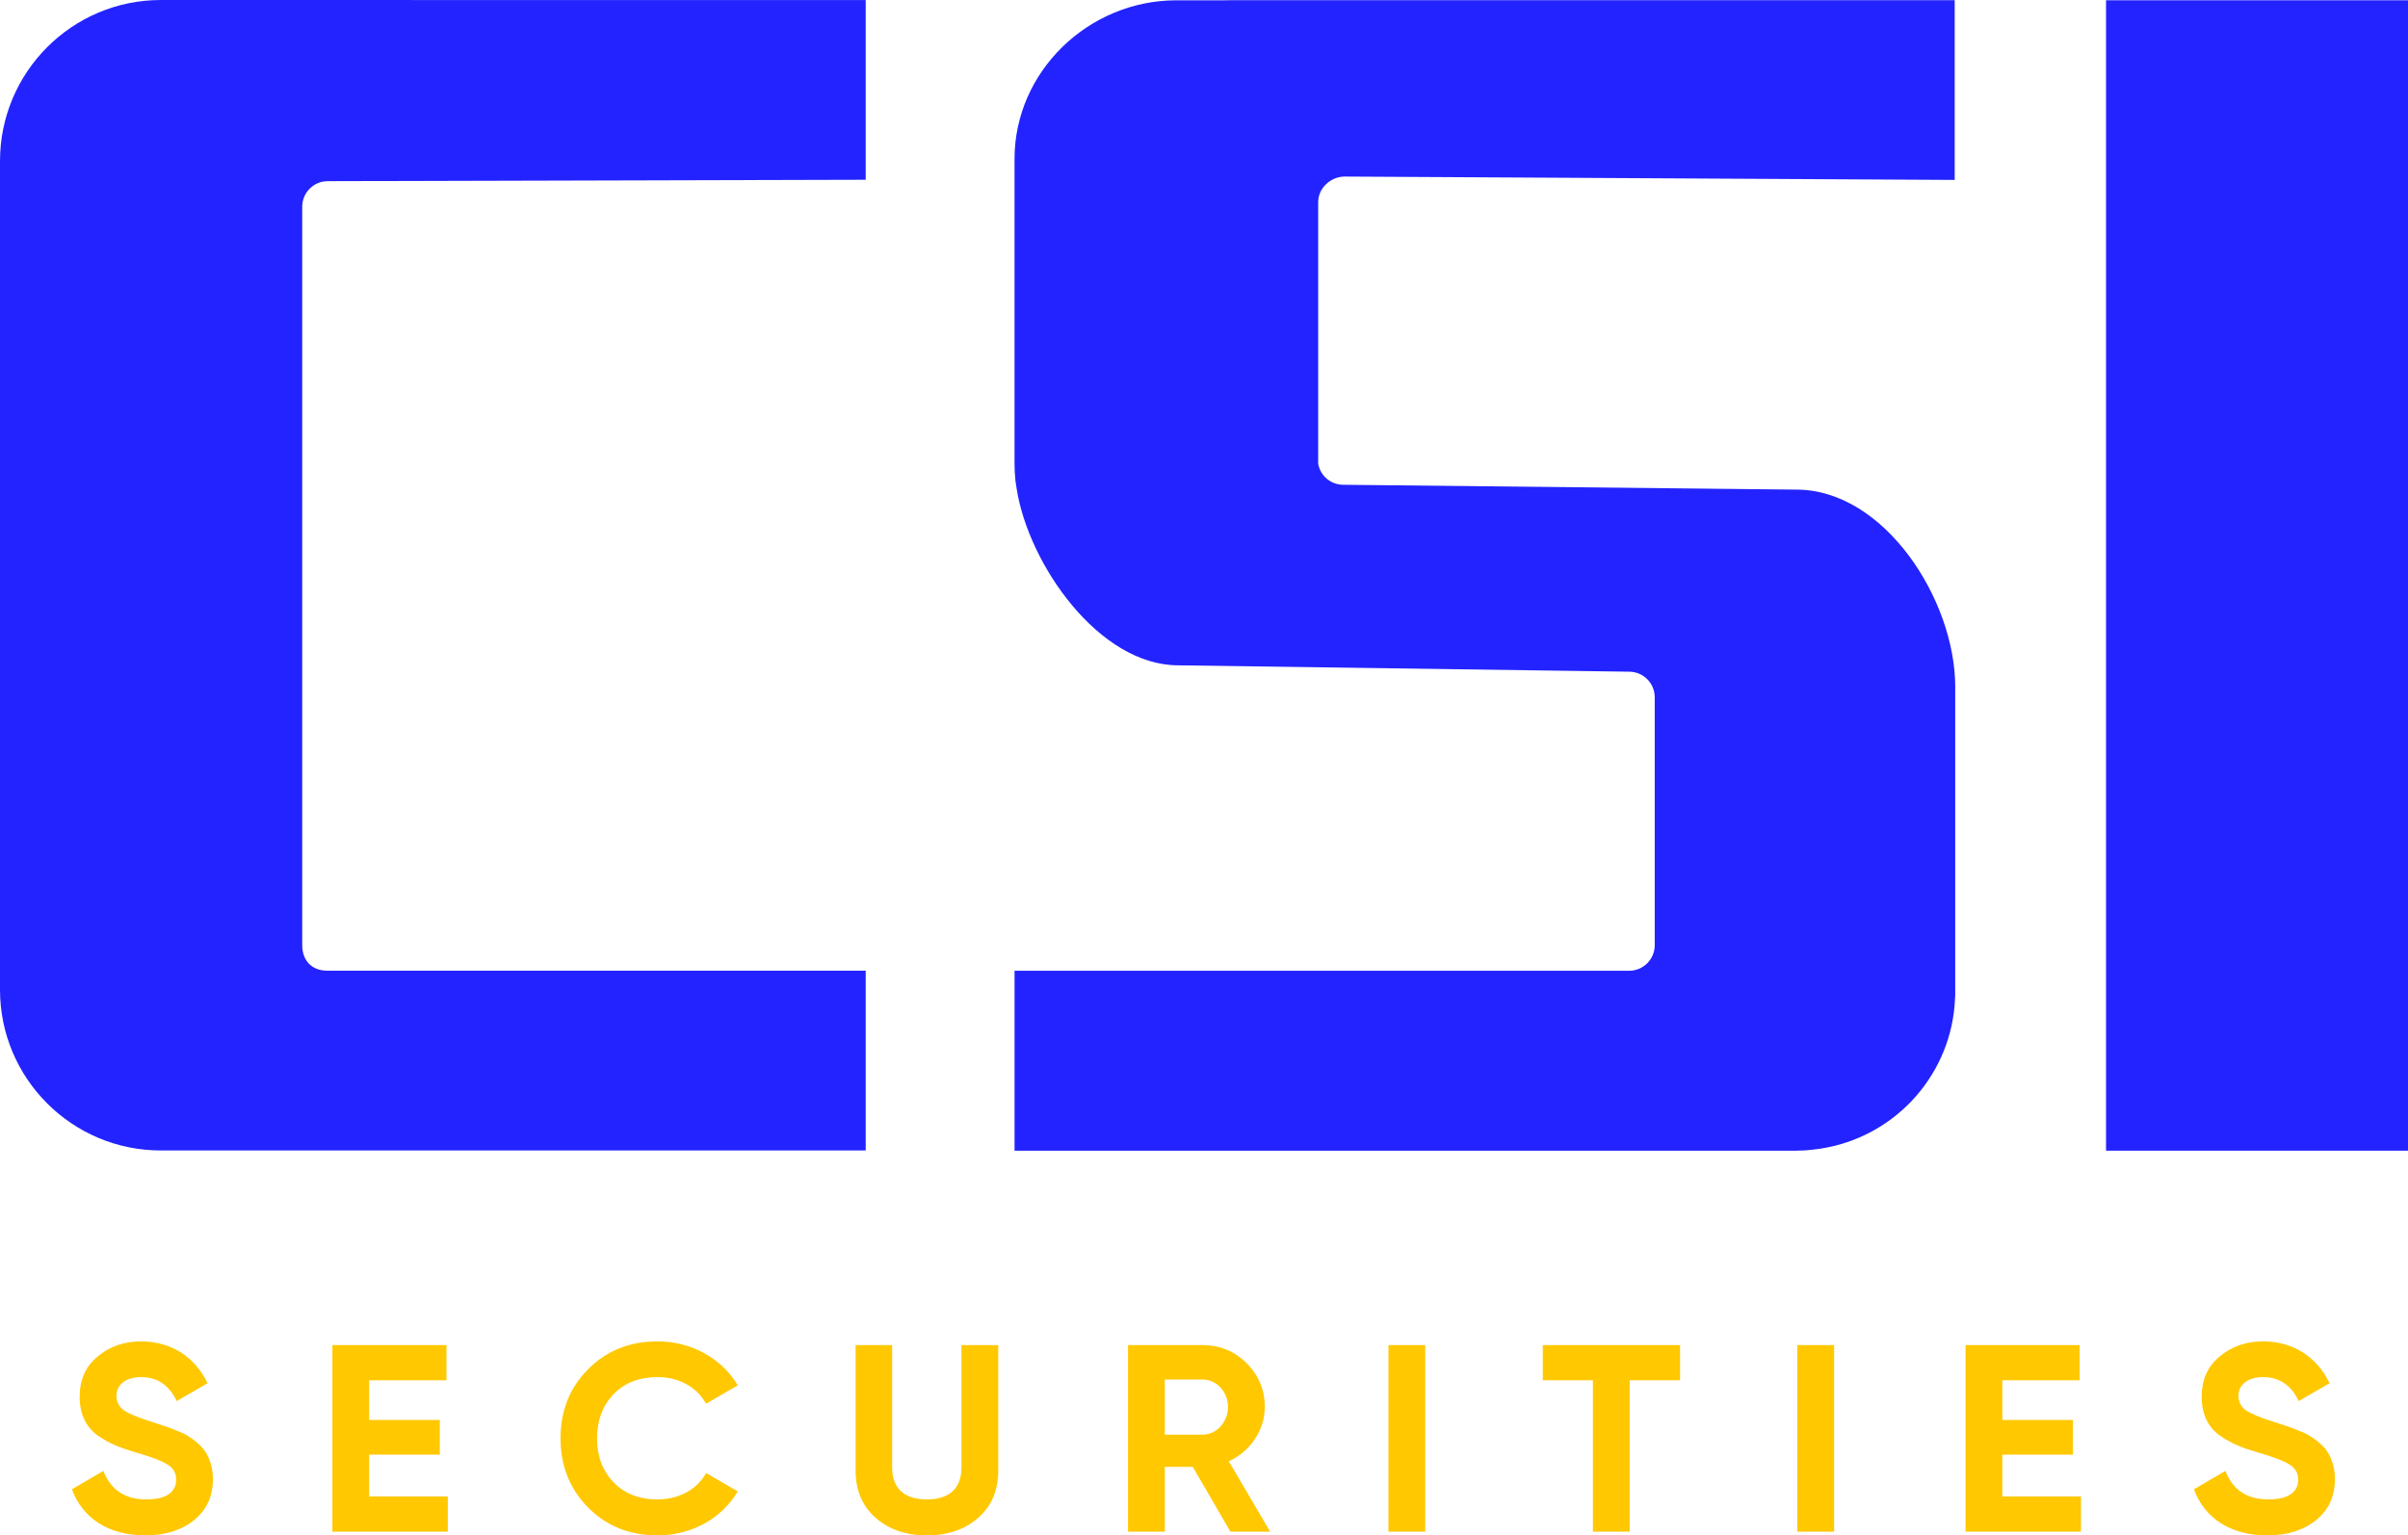
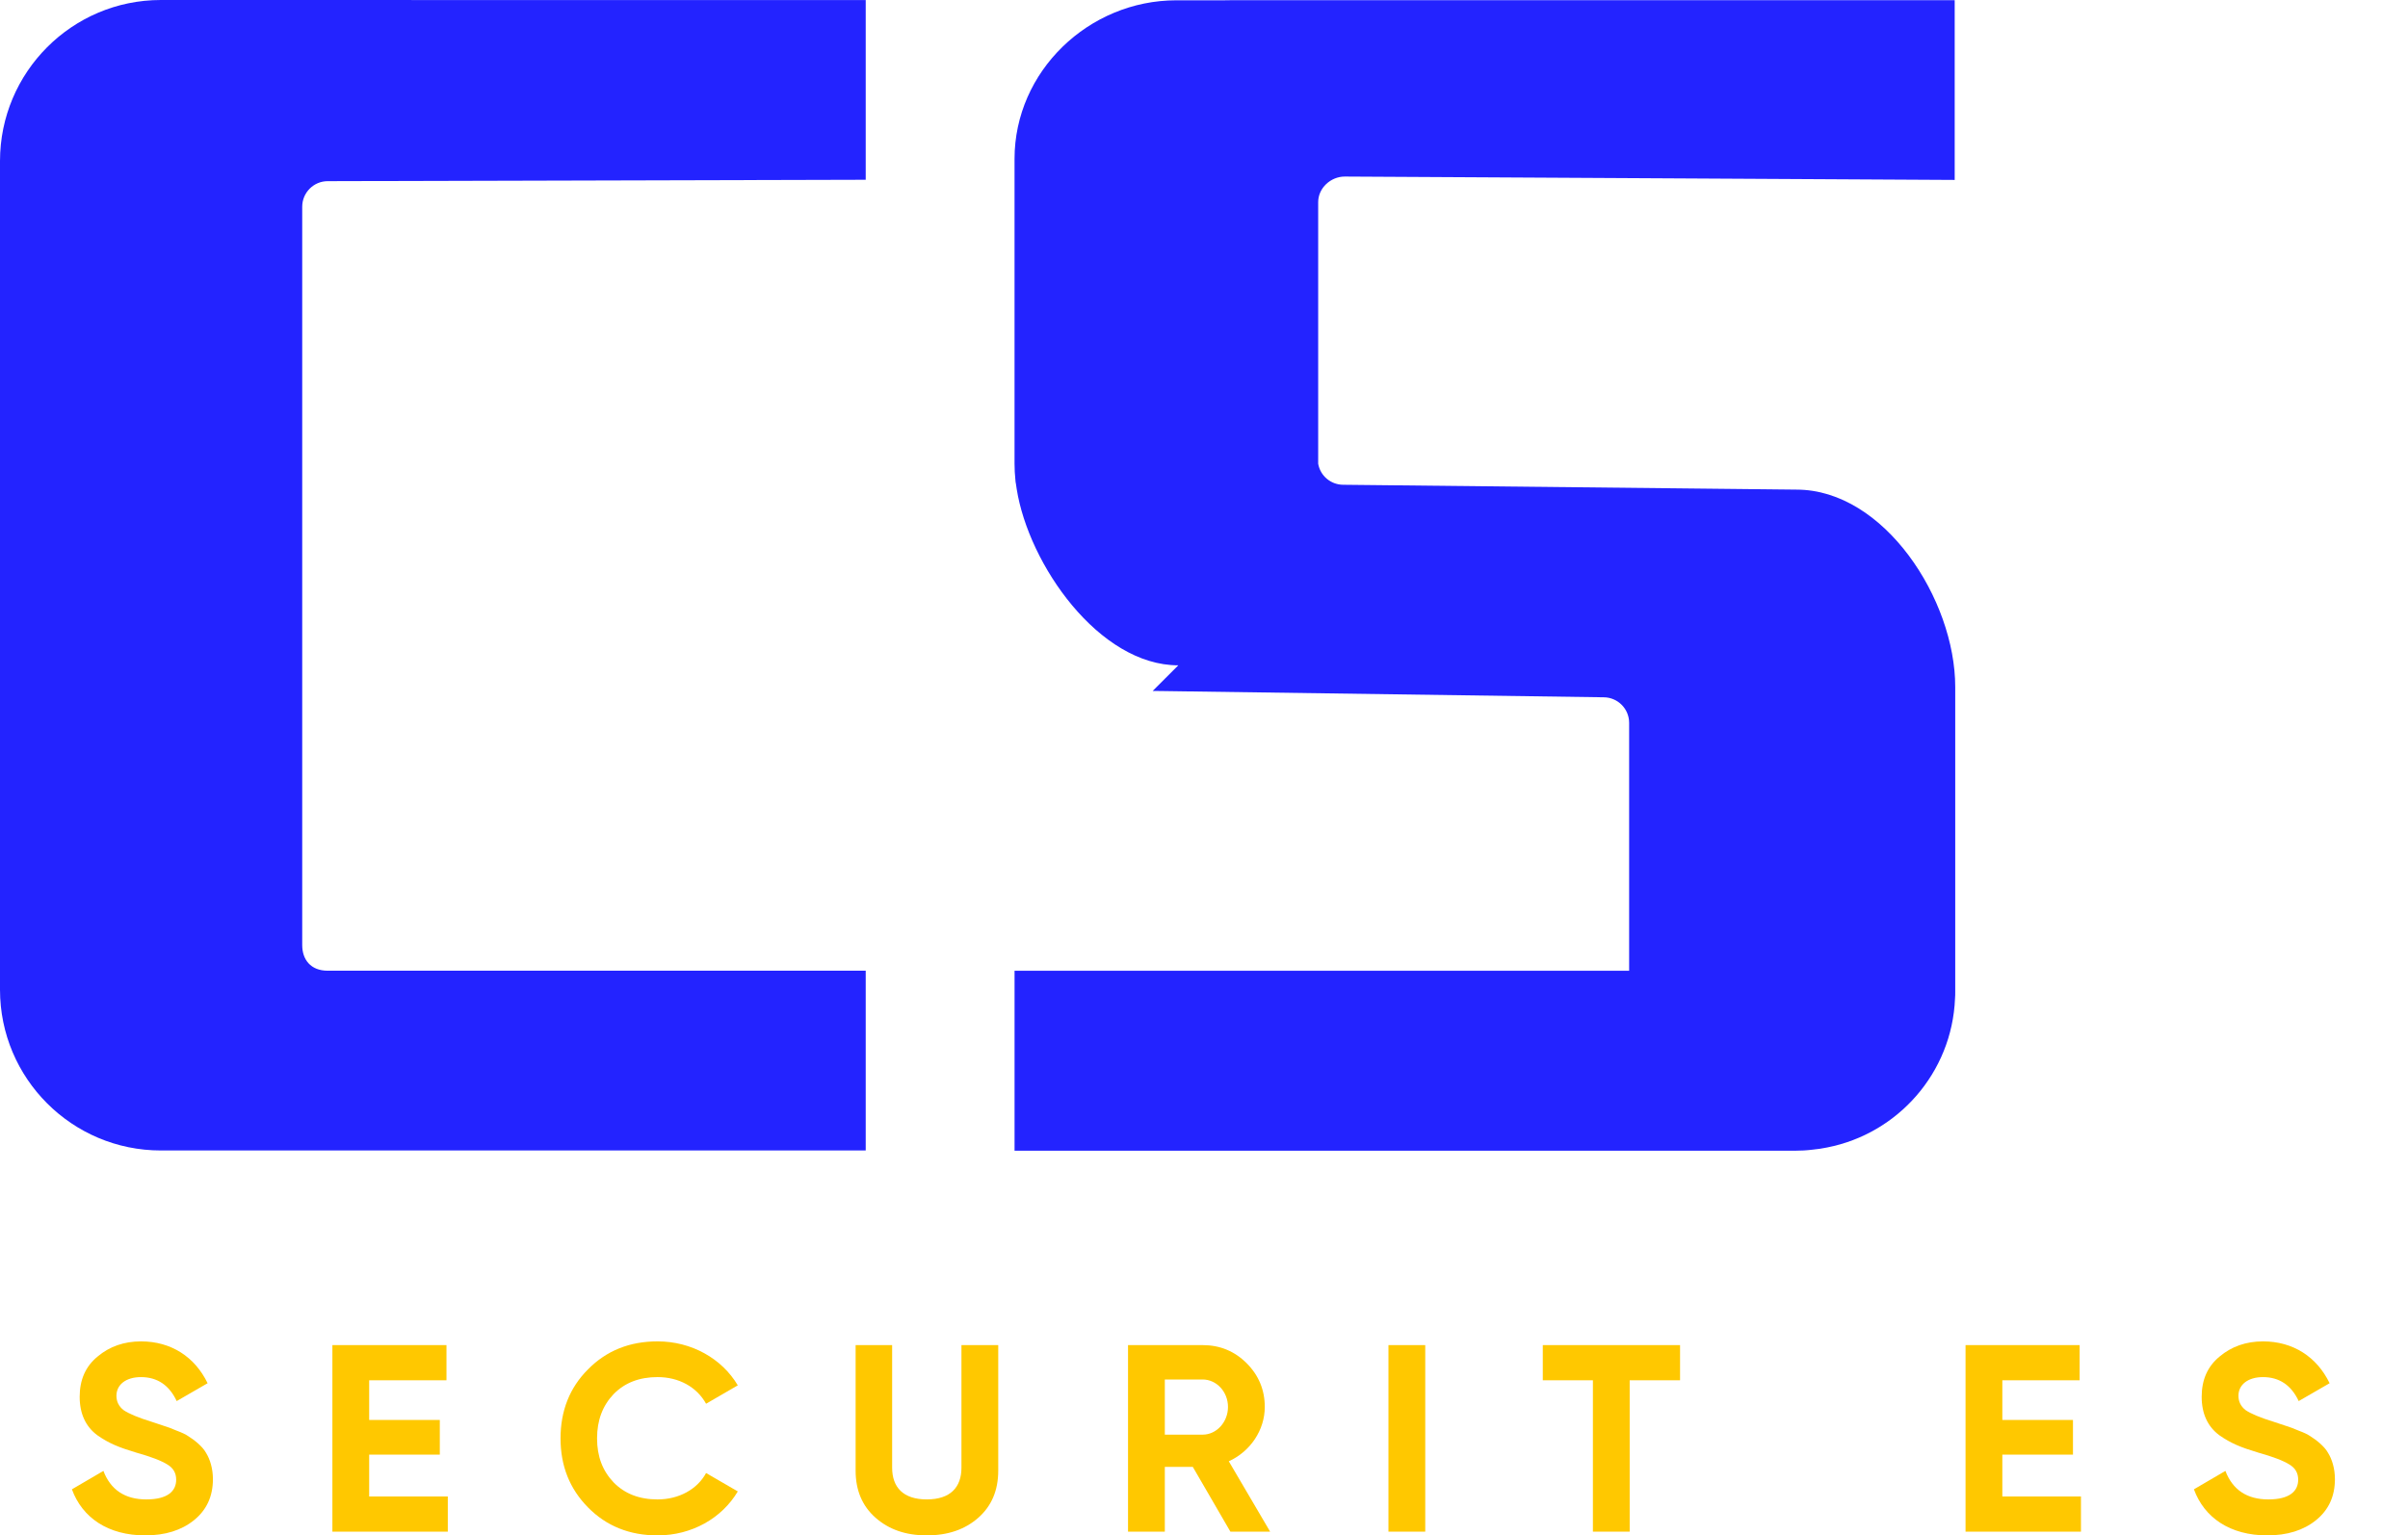
<svg xmlns="http://www.w3.org/2000/svg" id="Layer_2" data-name="Layer 2" viewBox="0 0 1600.26 1020.58">
  <defs>
    <style>
      .cls-1 {
        fill: #2323ff;
      }

      .cls-1, .cls-2 {
        stroke-width: 0px;
      }

      .cls-2 {
        fill: #ffc800;
      }
    </style>
  </defs>
  <g id="Layer_1-2" data-name="Layer 1">
-     <rect class="cls-1" x="1399.59" y=".18" width="200.68" height="764.68" />
    <path class="cls-1" d="m200.84,137.43v490.8c0,9.4,5.45,17.01,16.94,17.01h357.54v119.49H106.88c-59,0-106.88-47.88-106.88-106.88V107.09C0,48.01,47.89,0,106.89,0l468.43.06v119.43l-357.54.93c-9.33,0-16.94,7.61-16.94,17.01Z" />
    <g>
      <path class="cls-2" d="m47.82,989.94l20.9-12.22c4.78,12.58,14.35,18.95,28.52,18.95s19.84-5.49,19.84-13.11c0-4.43-1.95-7.79-5.85-10.1-3.9-2.48-10.81-5.14-20.9-7.97-11.16-3.37-17.89-6.02-25.69-11.51-7.62-5.67-11.69-14.17-11.69-25.51s3.9-20.19,11.87-26.75c7.97-6.73,17.71-10.1,28.87-10.1,20.02,0,35.78,10.27,44.28,27.81l-20.55,11.87c-4.96-10.63-12.93-15.94-23.74-15.94-10.1,0-16.3,5.14-16.3,12.4,0,3.9,1.59,7.08,4.78,9.57,3.37,2.3,9.57,4.96,18.78,7.79l8.5,2.83c1.95.53,4.61,1.59,7.97,3.01,3.37,1.24,6.02,2.48,7.79,3.72,3.72,2.3,9.39,6.73,11.69,10.98,2.66,4.25,4.61,10.45,4.61,17.54,0,11.51-4.25,20.55-12.58,27.28-8.33,6.73-19.13,10.1-32.42,10.1-24.62,0-41.81-11.69-48.71-30.64Z" />
      <path class="cls-2" d="m245.33,994.72h52.26v23.38h-76.7v-124h75.82v23.38h-51.37v26.39h46.94v23.03h-46.94v27.81Z" />
      <path class="cls-2" d="m390.76,1001.98c-12.22-12.4-18.25-27.63-18.25-45.88s6.02-33.66,18.25-45.88c12.22-12.4,27.63-18.6,46.23-18.6,22.5,0,42.69,11.34,53.32,29.23l-21.08,12.22c-6.2-11.16-18.07-17.71-32.24-17.71-12.05,0-21.79,3.72-29.23,11.34-7.26,7.62-10.98,17.36-10.98,29.41s3.72,21.61,10.98,29.23c7.44,7.62,17.18,11.34,29.23,11.34,14.17,0,26.39-6.73,32.24-17.54l21.08,12.22c-10.63,17.89-30.65,29.23-53.32,29.23-18.6,0-34.01-6.2-46.23-18.6Z" />
      <path class="cls-2" d="m581.9,1008.89c-8.86-7.79-13.29-18.25-13.29-31.35v-83.43h24.27v81.48c0,12.93,7.26,21.08,23.03,21.08s23.03-8.15,23.03-21.08v-81.48h24.45v83.43c0,13.11-4.43,23.56-13.29,31.35-8.86,7.79-20.19,11.69-34.19,11.69s-25.15-3.9-34.01-11.69Z" />
      <path class="cls-2" d="m817.67,1018.1l-24.98-43.04h-18.6v43.04h-24.45v-124h49.6c11.51,0,21.26,4.07,29.23,12.04s12.05,17.71,12.05,29.05c0,15.41-9.57,29.58-23.91,36.14l27.46,46.76h-26.39Zm-43.58-101.15v36.67h25.15c9.21,0,16.83-8.33,16.83-18.42s-7.62-18.25-16.83-18.25h-25.15Z" />
      <path class="cls-2" d="m922.71,894.1h24.45v124h-24.45v-124Z" />
      <path class="cls-2" d="m1116.5,894.1v23.38h-33.48v100.62h-24.44v-100.62h-33.3v-23.38h91.23Z" />
-       <path class="cls-2" d="m1194.44,894.1h24.45v124h-24.45v-124Z" />
      <path class="cls-2" d="m1330.66,994.72h52.26v23.38h-76.7v-124h75.82v23.38h-51.37v26.39h46.94v23.03h-46.94v27.81Z" />
      <path class="cls-2" d="m1458.02,989.94l20.9-12.22c4.78,12.58,14.35,18.95,28.52,18.95s19.84-5.49,19.84-13.11c0-4.43-1.95-7.79-5.85-10.1-3.9-2.48-10.81-5.14-20.9-7.97-11.16-3.37-17.89-6.02-25.69-11.51-7.62-5.67-11.69-14.17-11.69-25.51s3.9-20.19,11.87-26.75c7.97-6.73,17.71-10.1,28.87-10.1,20.02,0,35.78,10.27,44.28,27.81l-20.55,11.87c-4.96-10.63-12.93-15.94-23.74-15.94-10.1,0-16.3,5.14-16.3,12.4,0,3.9,1.59,7.08,4.78,9.57,3.37,2.3,9.57,4.96,18.78,7.79l8.5,2.83c1.95.53,4.61,1.59,7.97,3.01,3.37,1.24,6.02,2.48,7.79,3.72,3.72,2.3,9.39,6.73,11.69,10.98,2.66,4.25,4.61,10.45,4.61,17.54,0,11.51-4.25,20.55-12.58,27.28-8.33,6.73-19.13,10.1-32.42,10.1-24.62,0-41.8-11.69-48.71-30.64Z" />
    </g>
-     <path class="cls-1" d="m783.04,442.25c-52.61,0-99.42-66.92-107.39-117.24-.21-1.08-.36-2.23-.5-3.37-.22-.86-.29-1.72-.36-2.66-.36-3.52-.57-7.11-.57-10.77V105.65C674.21,47.44,723.48.2,781.76.2h31.87c1.58-.07,3.23-.07,4.88-.07h480.5v119.47l-405.34-2.24c-9.33,0-17.66,7.61-17.66,17.01v173.86c1.36,7.97,8.33,14,16.72,14l301.12,3.22c58.28,0,105.52,72.99,105.52,131.21v202.56c0,1.51,0,3.01-.14,4.52-2.01,49.24-37.9,89.8-84.99,98.99-3.16.65-6.32,1.15-9.62,1.44-3.88.5-7.9.72-11.92.72h-518.47v-119.63h408.43c9.4,0,17.01-7.61,17.01-17.01v-164.76c0-9.4-7.61-17.01-17.01-17.01l-293.38-4.15-6.25-.07Z" />
+     <path class="cls-1" d="m783.04,442.25c-52.61,0-99.42-66.92-107.39-117.24-.21-1.08-.36-2.23-.5-3.37-.22-.86-.29-1.72-.36-2.66-.36-3.52-.57-7.11-.57-10.77V105.65C674.21,47.44,723.48.2,781.76.2h31.87c1.58-.07,3.23-.07,4.88-.07h480.5v119.47l-405.34-2.24c-9.33,0-17.66,7.61-17.66,17.01v173.86c1.36,7.97,8.33,14,16.72,14l301.12,3.22c58.28,0,105.52,72.99,105.52,131.21v202.56c0,1.51,0,3.01-.14,4.52-2.01,49.24-37.9,89.8-84.99,98.99-3.16.65-6.32,1.15-9.62,1.44-3.88.5-7.9.72-11.92.72h-518.47v-119.63h408.43v-164.76c0-9.4-7.61-17.01-17.01-17.01l-293.38-4.15-6.25-.07Z" />
  </g>
</svg>